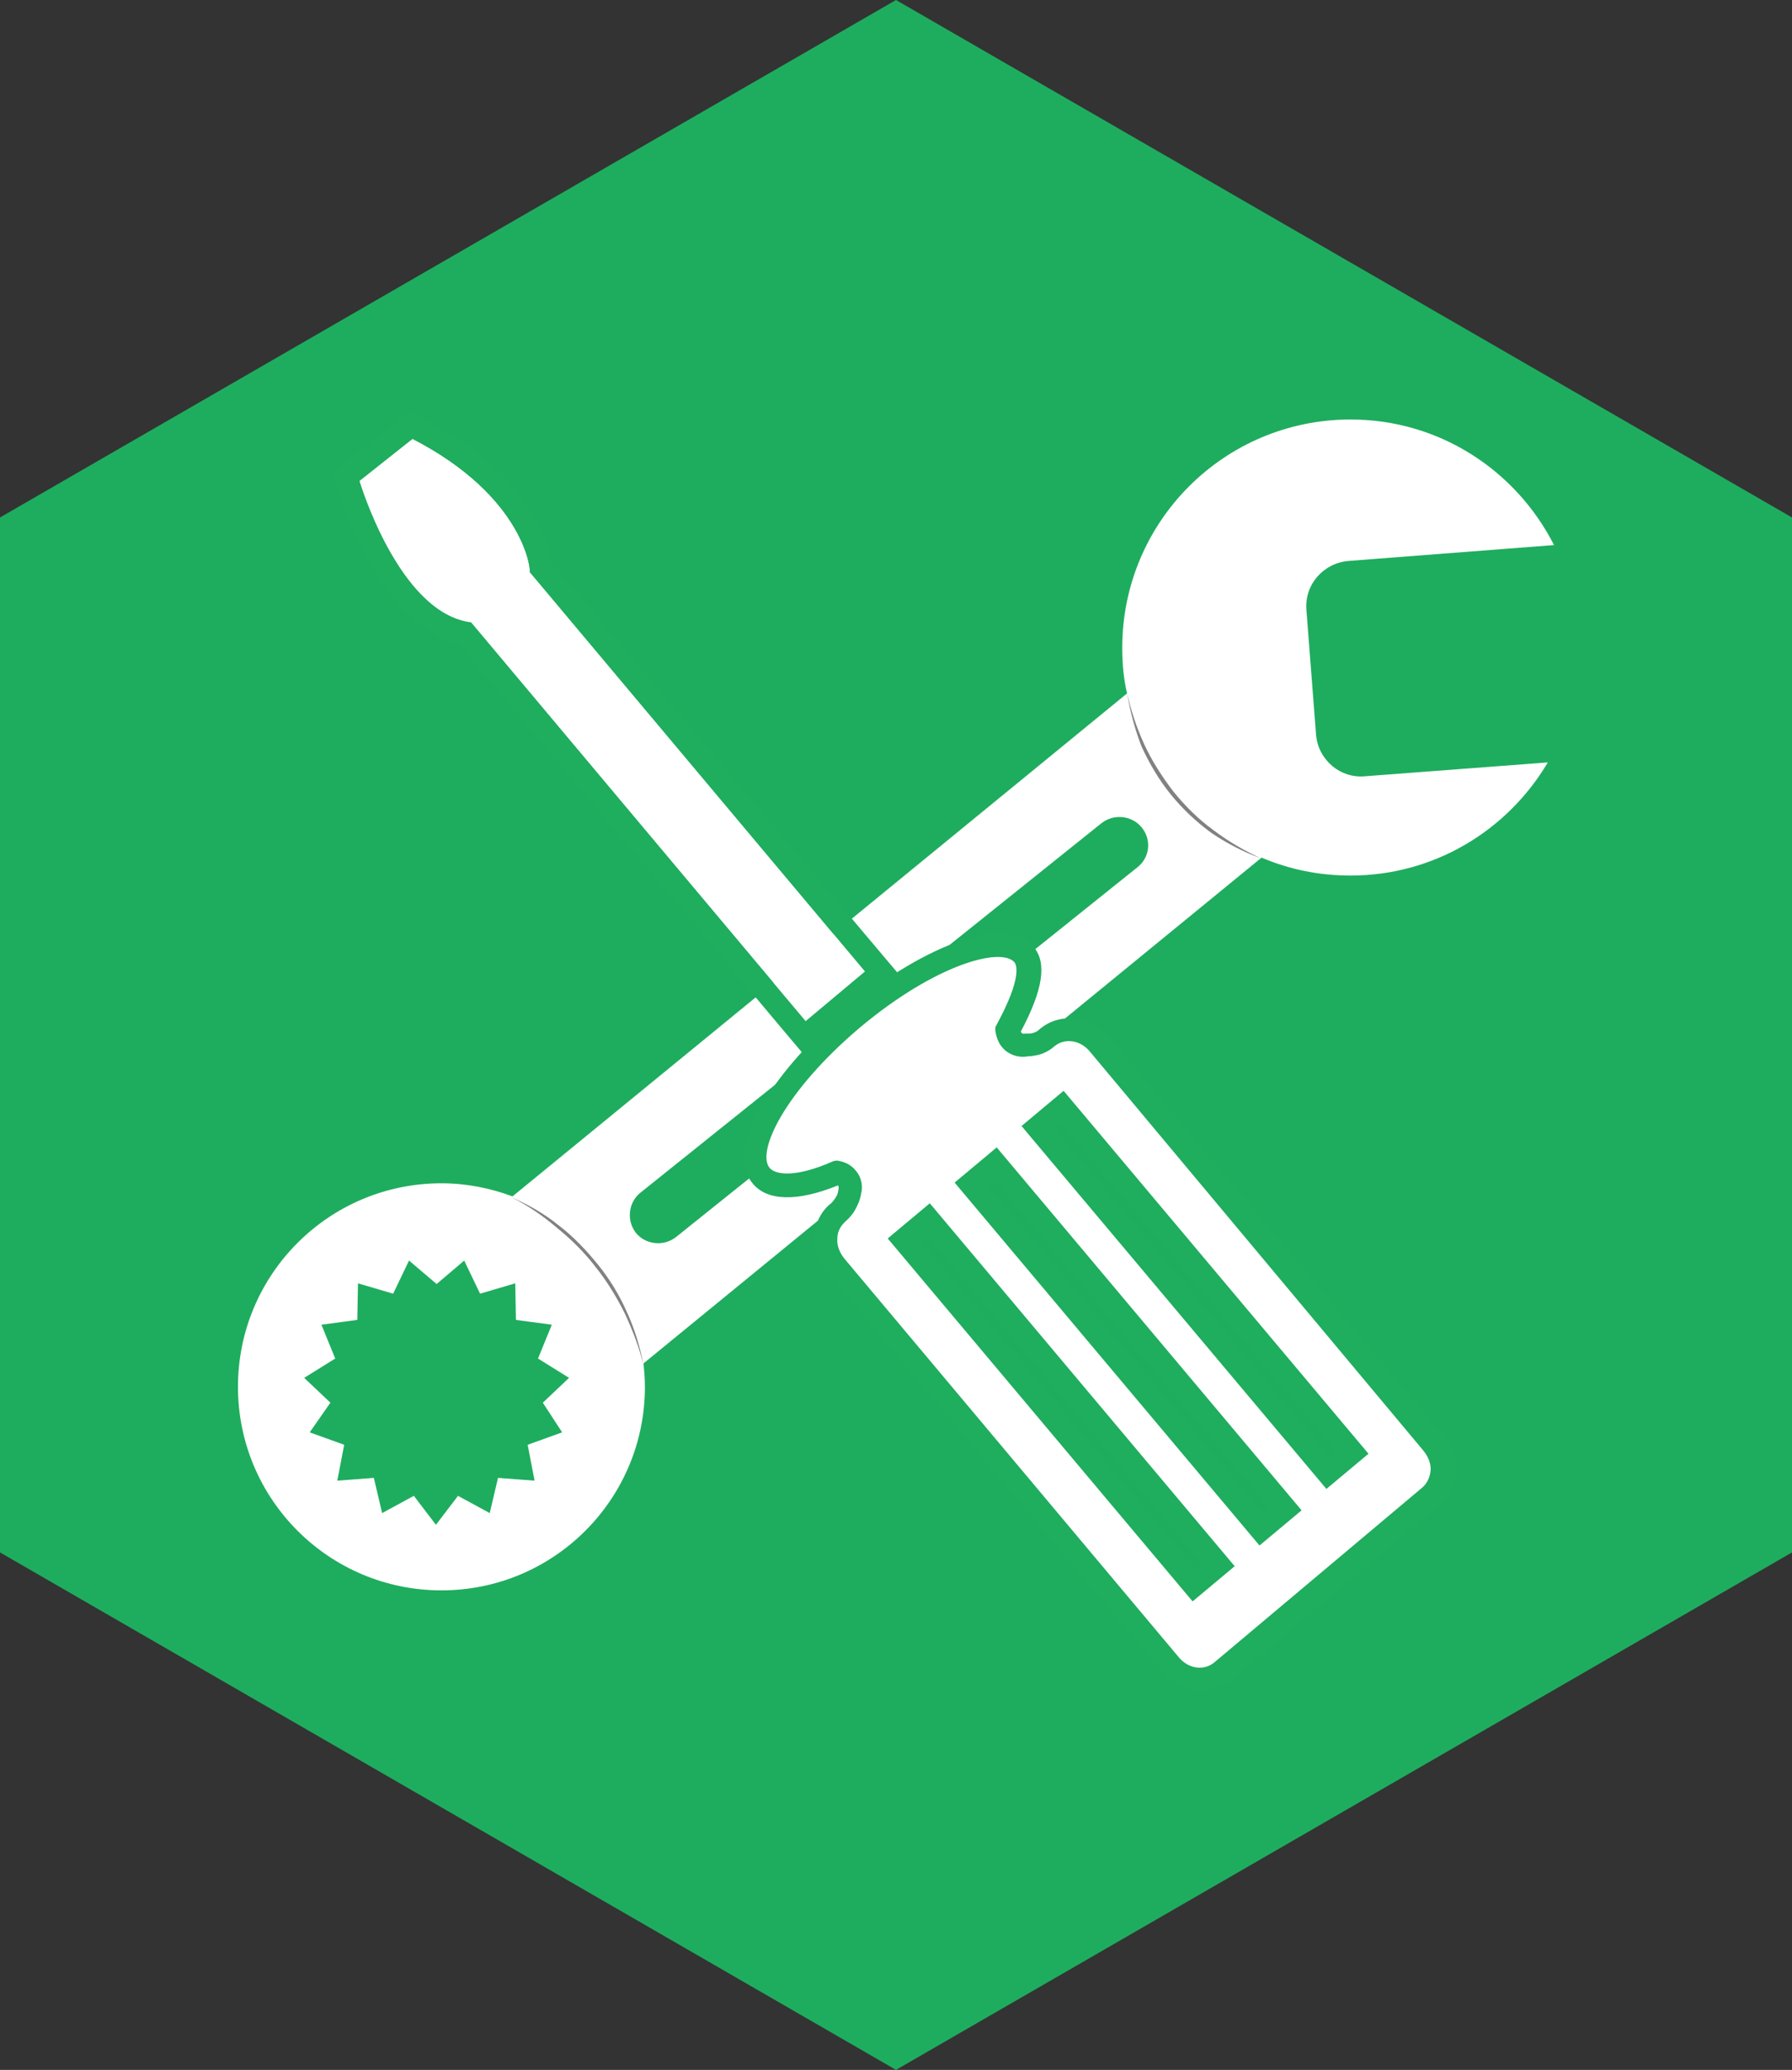
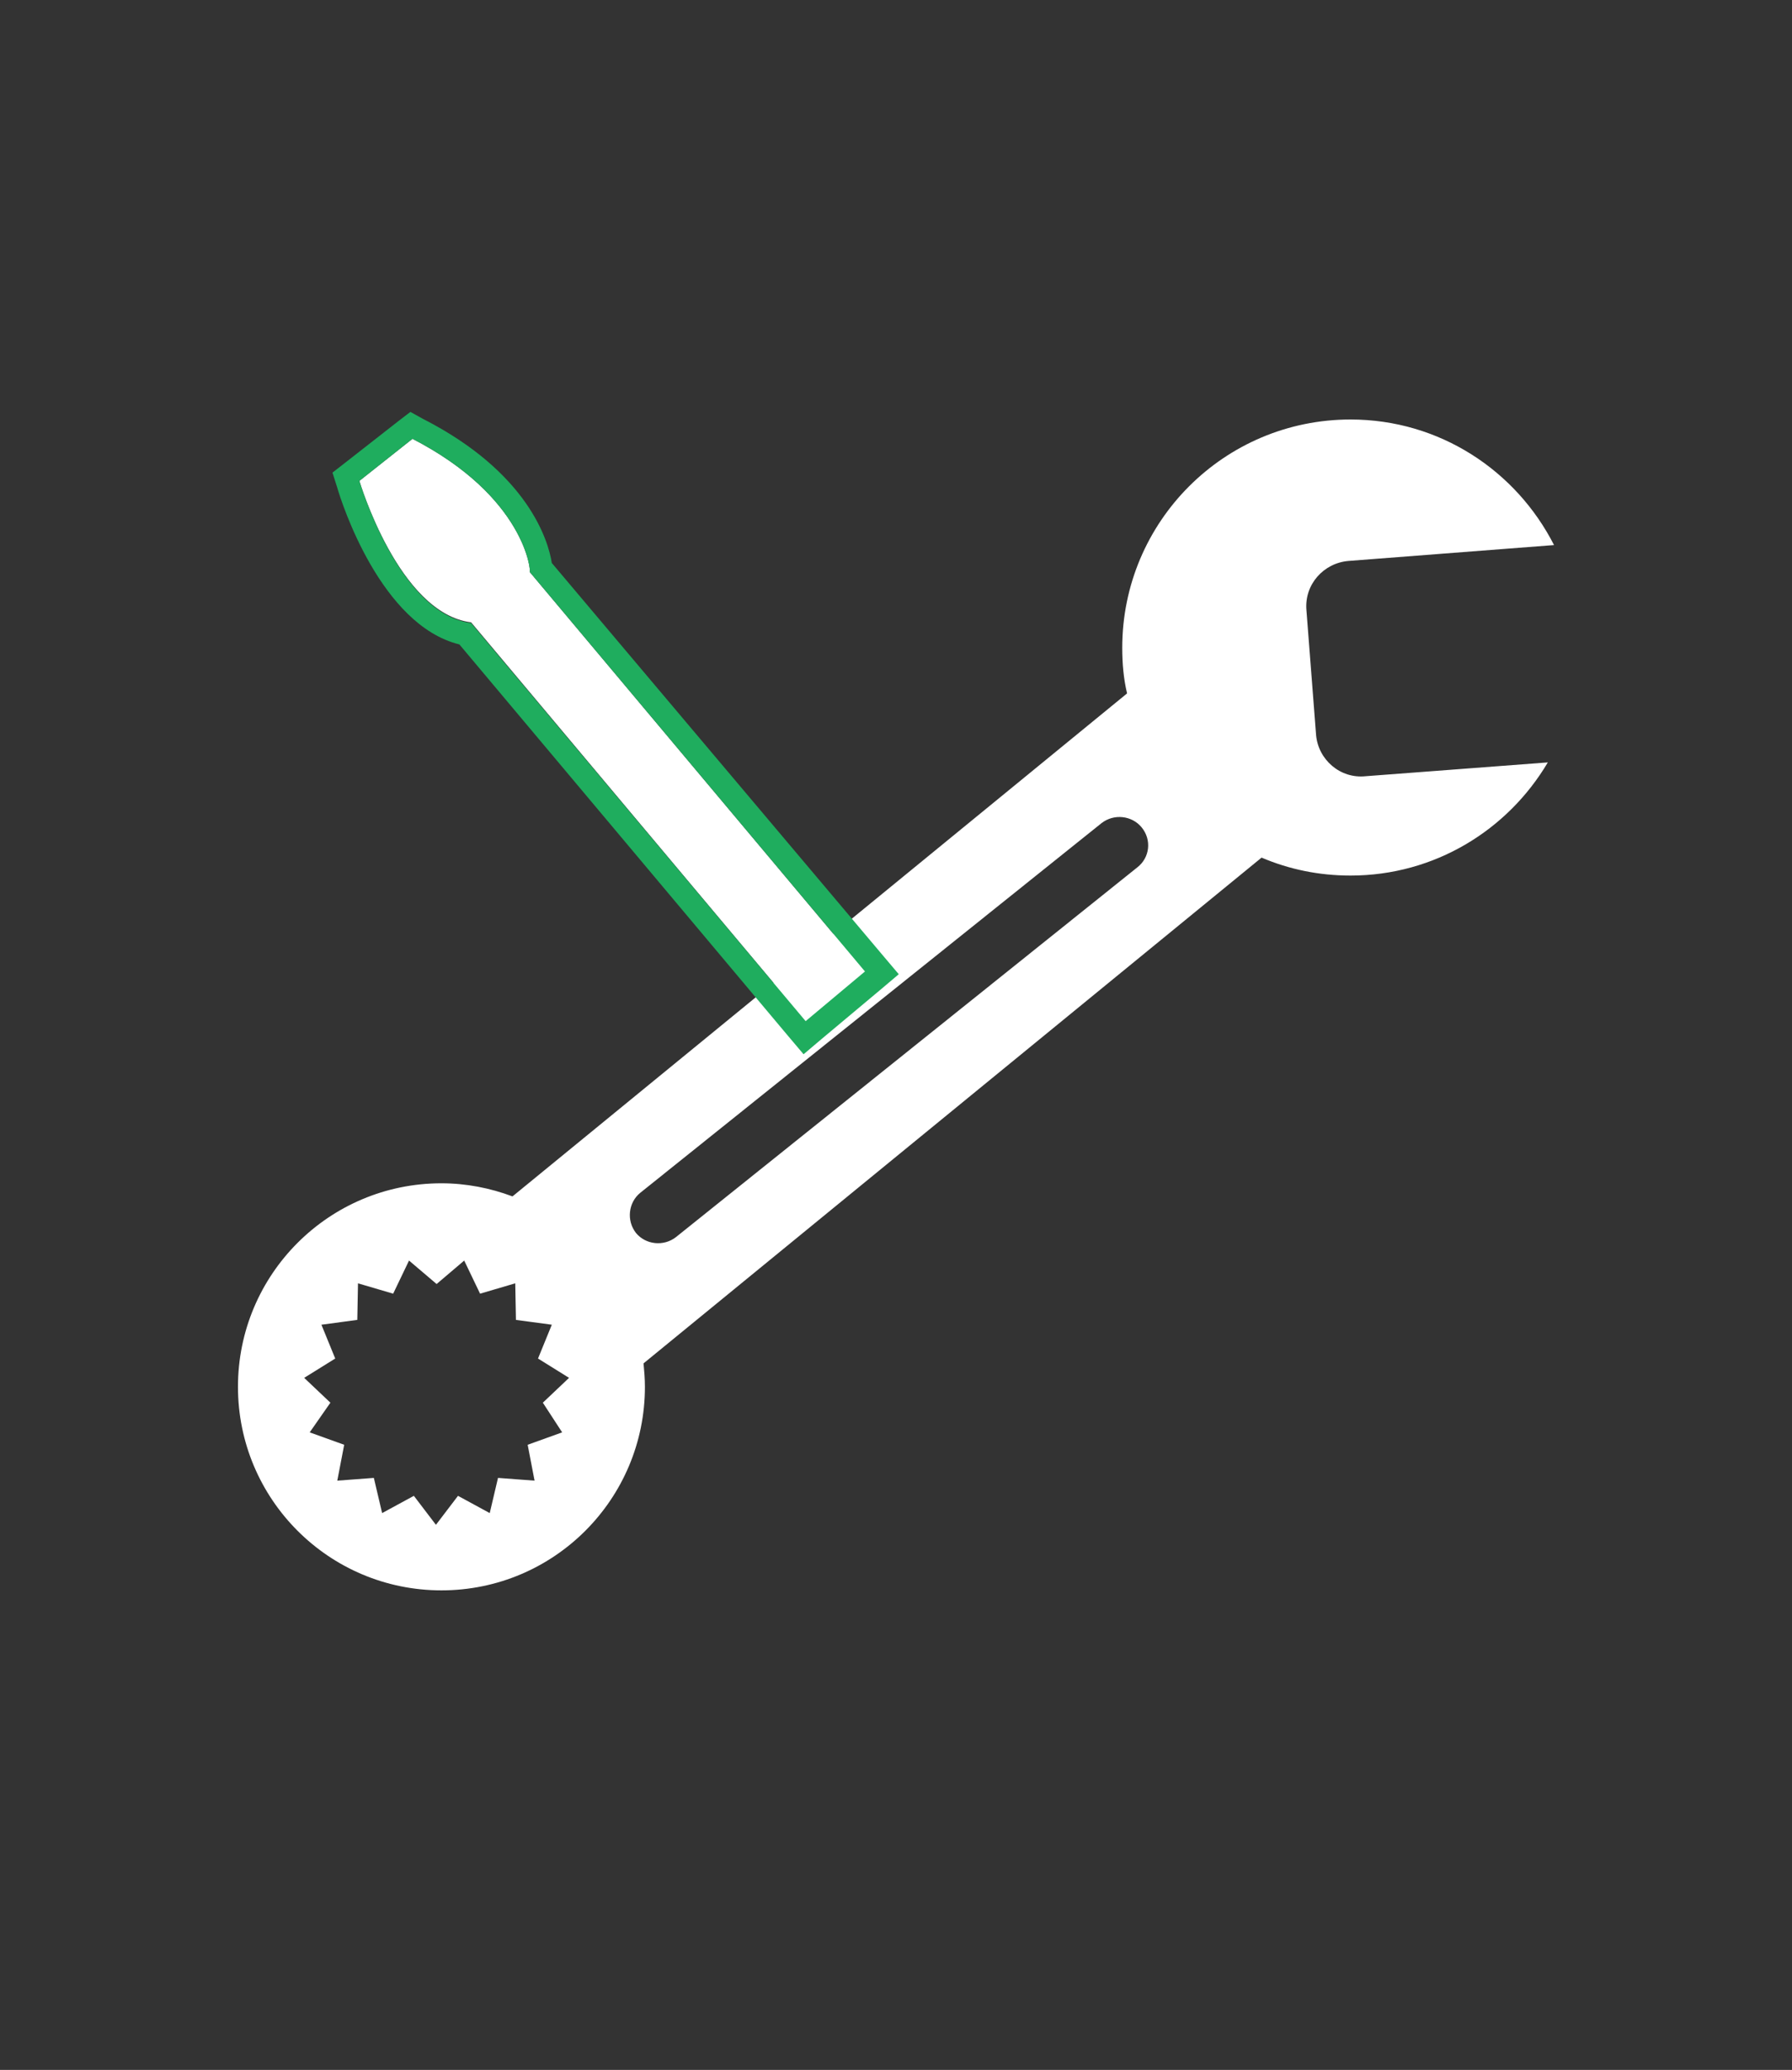
<svg xmlns="http://www.w3.org/2000/svg" version="1.1" id="Layer_1" x="0px" y="0px" viewBox="0 0 259.8 300" style="enable-background:new 0 0 259.8 300;" xml:space="preserve">
  <rect x="0" y="0" width="259.8" height="300" fill="#333333" stroke="none" />
  <style type="text/css">
	.st0{fill:#1EAD5E;}
	.st1{fill:#FFFFFF;}
	.st2{fill:#818181;}
	.st3{fill:#1FAD5E;}
</style>
  <g>
-     <polygon class="st0" points="0,75 0,225 129.9,300 259.8,225 259.8,75 129.9,0  " />
    <g>
      <g>
        <path class="st1" d="M190.8,106.5l-1.4-18.1c-0.3-3.7,2.5-6.8,6.1-7.1l29.8-2.3c-5.5-10.8-16.6-18.2-29.5-18.2     c-18.3,0-33.1,14.8-33.1,33.1c0,2.3,0.2,4.5,0.7,6.6l-89.1,72.9c-3.2-1.2-6.7-1.9-10.3-1.9c-16.3,0-29.5,13.2-29.5,29.5     c0,16.3,13.2,29.5,29.5,29.5c16.3,0,29.5-13.2,29.5-29.5c0-1.2-0.1-2.3-0.2-3.4l89.6-73.3c4,1.7,8.3,2.6,12.9,2.6     c12.2,0,22.8-6.6,28.6-16.4l-26.4,2C194.3,112.9,191.1,110.1,190.8,106.5z M81.5,207.6l-5,1.8l1,5.2l-5.3-0.4l-1.2,5.1l-4.6-2.5     l-3.2,4.2l-3.2-4.2l-4.6,2.5l-1.2-5.1l-5.3,0.4l1-5.2l-5-1.8l3-4.3l-3.8-3.6l4.5-2.8l-2-4.9l5.2-0.7l0.1-5.3l5.1,1.5l2.3-4.8     l4,3.4l4-3.4l2.3,4.8l5.1-1.5l0.1,5.3l5.2,0.7l-2,4.9l4.5,2.8l-3.8,3.6L81.5,207.6z M164.9,125.7L98,179.3     c-1.8,1.4-4.4,1.1-5.8-0.6c-1.4-1.8-1.1-4.4,0.6-5.8l66.9-53.6c1.8-1.4,4.4-1.1,5.8,0.6C167,121.7,166.7,124.3,164.9,125.7z" />
        <g>
-           <path class="st2" d="M163.4,100.3c0.5,2.6,1.4,5.2,2.5,7.6c1.1,2.4,2.6,4.7,4.2,6.8c1.7,2.1,3.6,4,5.8,5.6      c2.1,1.6,4.5,3,6.9,4.1c-2.5-0.9-5-2.2-7.2-3.7c-2.2-1.6-4.2-3.5-5.9-5.6c-1.7-2.1-3.1-4.5-4.2-6.9      C164.5,105.6,163.8,103,163.4,100.3z" />
-         </g>
+           </g>
        <g>
-           <path class="st2" d="M74.1,173.5c2.5,1.1,4.8,2.4,6.9,4.1c2.1,1.6,4,3.6,5.7,5.7c1.7,2.1,3.1,4.4,4.2,6.9c1.1,2.4,1.9,5,2.4,7.7      c-0.6-2.6-1.6-5.1-2.7-7.5c-1.2-2.4-2.6-4.7-4.2-6.7c-1.6-2.1-3.5-4-5.6-5.7C78.7,176.2,76.5,174.7,74.1,173.5z" />
-         </g>
+           </g>
      </g>
      <g>
        <g>
-           <path class="st1" d="M151.7,150.4c-0.3,0.3-0.9,0.7-1.7,0.9c-0.5,0.1-0.9,0.2-1.2,0.2c-0.1,0-1.1,0.3-1.9-0.5      c-0.8-0.7-0.8-1.6-0.8-1.7c3.7-6.8,3.5-9.6,2.4-10.9c-3.2-3.8-14.3,0.4-24.8,9.2c-10.5,8.8-16.5,19.1-13.4,22.8      c1.8,2.1,6,1.7,11.2-0.5c0.2,0,0.8,0.2,1.3,0.8c0.6,0.7,0.5,1.6,0.5,1.7c-0.1,0.4-0.2,1-0.4,1.5c-0.4,0.8-0.9,1.4-1.3,1.7      c-0.3,0.2-1.7,1.4-1.8,3.6c-0.1,1.4,0.4,2.8,1.4,4l48.5,57.8c2,2.4,5.4,2.8,7.6,0.9l30.1-25.3c2.2-1.9,2.4-5.3,0.4-7.7      l-48.5-57.8C157.3,149,153.9,148.5,151.7,150.4z M176.6,226.8l-3.5,2.9l-42-50l3.5-2.9L176.6,226.8z M186.3,218.7l-3.5,2.9      l-42-50l3.5-2.9L186.3,218.7z M196.1,210.5l-3.5,2.9l-42-50l3.5-2.9L196.1,210.5z" />
-           <path class="st3" d="M174.1,244.9c-2.1,0-4.2-0.9-5.7-2.7l-48.5-57.8c-1.2-1.5-1.9-3.3-1.8-5.2c0.1-2.7,1.7-4.3,2.4-4.8      c0.3-0.3,0.6-0.7,0.8-1.1c0.2-0.3,0.2-0.7,0.3-1.1c0,0,0-0.2-0.1-0.4c0,0,0,0,0,0c-5.9,2.4-10.3,2.3-12.4-0.3      c-4.4-5.3,3.7-16.9,13.6-25.2c9.9-8.3,22.7-14.3,27.2-9c1.9,2.3,1.3,6.2-1.9,12.2c0,0.1,0.1,0.1,0.1,0.2      c0.2,0.2,0.4,0.1,0.5,0.1l0.4,0c0.3,0,0.5,0,0.8-0.1c0.4-0.1,0.7-0.3,1-0.6l0,0c2.9-2.4,7.4-1.9,10,1.2l48.5,57.8      c1.2,1.5,1.9,3.3,1.8,5.2c-0.1,1.9-0.9,3.6-2.4,4.8l-30.1,25.3C177.1,244.4,175.6,244.9,174.1,244.9z M121.3,168.2l0.5,0.1      c0.5,0.1,1.5,0.4,2.3,1.4c1,1.2,0.9,2.6,0.8,3c-0.1,0.7-0.3,1.4-0.6,2c-0.4,0.9-0.9,1.6-1.7,2.3c-0.3,0.3-1.2,1.1-1.2,2.5      c-0.1,1,0.3,2,1,2.9l48.5,57.8c1.4,1.7,3.7,2,5.2,0.7l30.1-25.3c0.7-0.6,1.1-1.5,1.2-2.4c0.1-1-0.3-2-1-2.9L158,152.4      c-1.4-1.7-3.7-2-5.2-0.7c-0.7,0.6-1.5,1-2.3,1.2c-0.5,0.1-1,0.2-1.5,0.2c-0.9,0.2-2.2,0-3.2-0.8c-1.3-1.1-1.4-2.5-1.5-2.9l0-0.5      l0.2-0.4c3.8-7,2.8-8.7,2.6-9c-1.9-2.3-11.4,0.2-22.4,9.4c-11,9.3-15.1,18.1-13.1,20.4c0.9,1,3.8,1.4,9.2-1L121.3,168.2z       M172.9,232.1l-44.2-52.6l6.1-5.1L179,227L172.9,232.1z M133.5,179.9l39.8,47.4l0.9-0.8l-39.8-47.4L133.5,179.9z M182.6,224      l-44.2-52.6l6.1-5.1l44.2,52.6L182.6,224z M143.2,171.8l39.8,47.4l0.9-0.8L144.1,171L143.2,171.8z M192.3,215.8l-44.2-52.6      l6.1-5.1l44.2,52.6L192.3,215.8z M152.9,163.6l39.8,47.4l0.9-0.8l-39.8-47.4L152.9,163.6z" />
-         </g>
+           </g>
        <g>
          <path class="st1" d="M116.8,148l8.6-7.2L76.8,82.9C77,82.8,76.1,72,59.8,63.6l-7.7,6.1c0,0,5.7,19.2,16.2,20.5L116.8,148z" />
          <path class="st3" d="M59.8,63.6C76.1,72,77,82.8,76.8,82.9l48.6,57.9l-8.6,7.2L68.3,90.3C57.8,89,52.1,69.7,52.1,69.7L59.8,63.6       M59.5,59.7L57.8,61L50,67.1l-1.8,1.4l0.7,2.2c0.6,2.1,6.3,19.9,17.7,22.7l47.7,56.8l2.2,2.6l2.6-2.2l8.6-7.2l2.6-2.2l-2.2-2.6      L80,81.6c-0.5-3.2-3.4-13.1-18.7-20.9L59.5,59.7L59.5,59.7z" />
        </g>
      </g>
    </g>
  </g>
</svg>